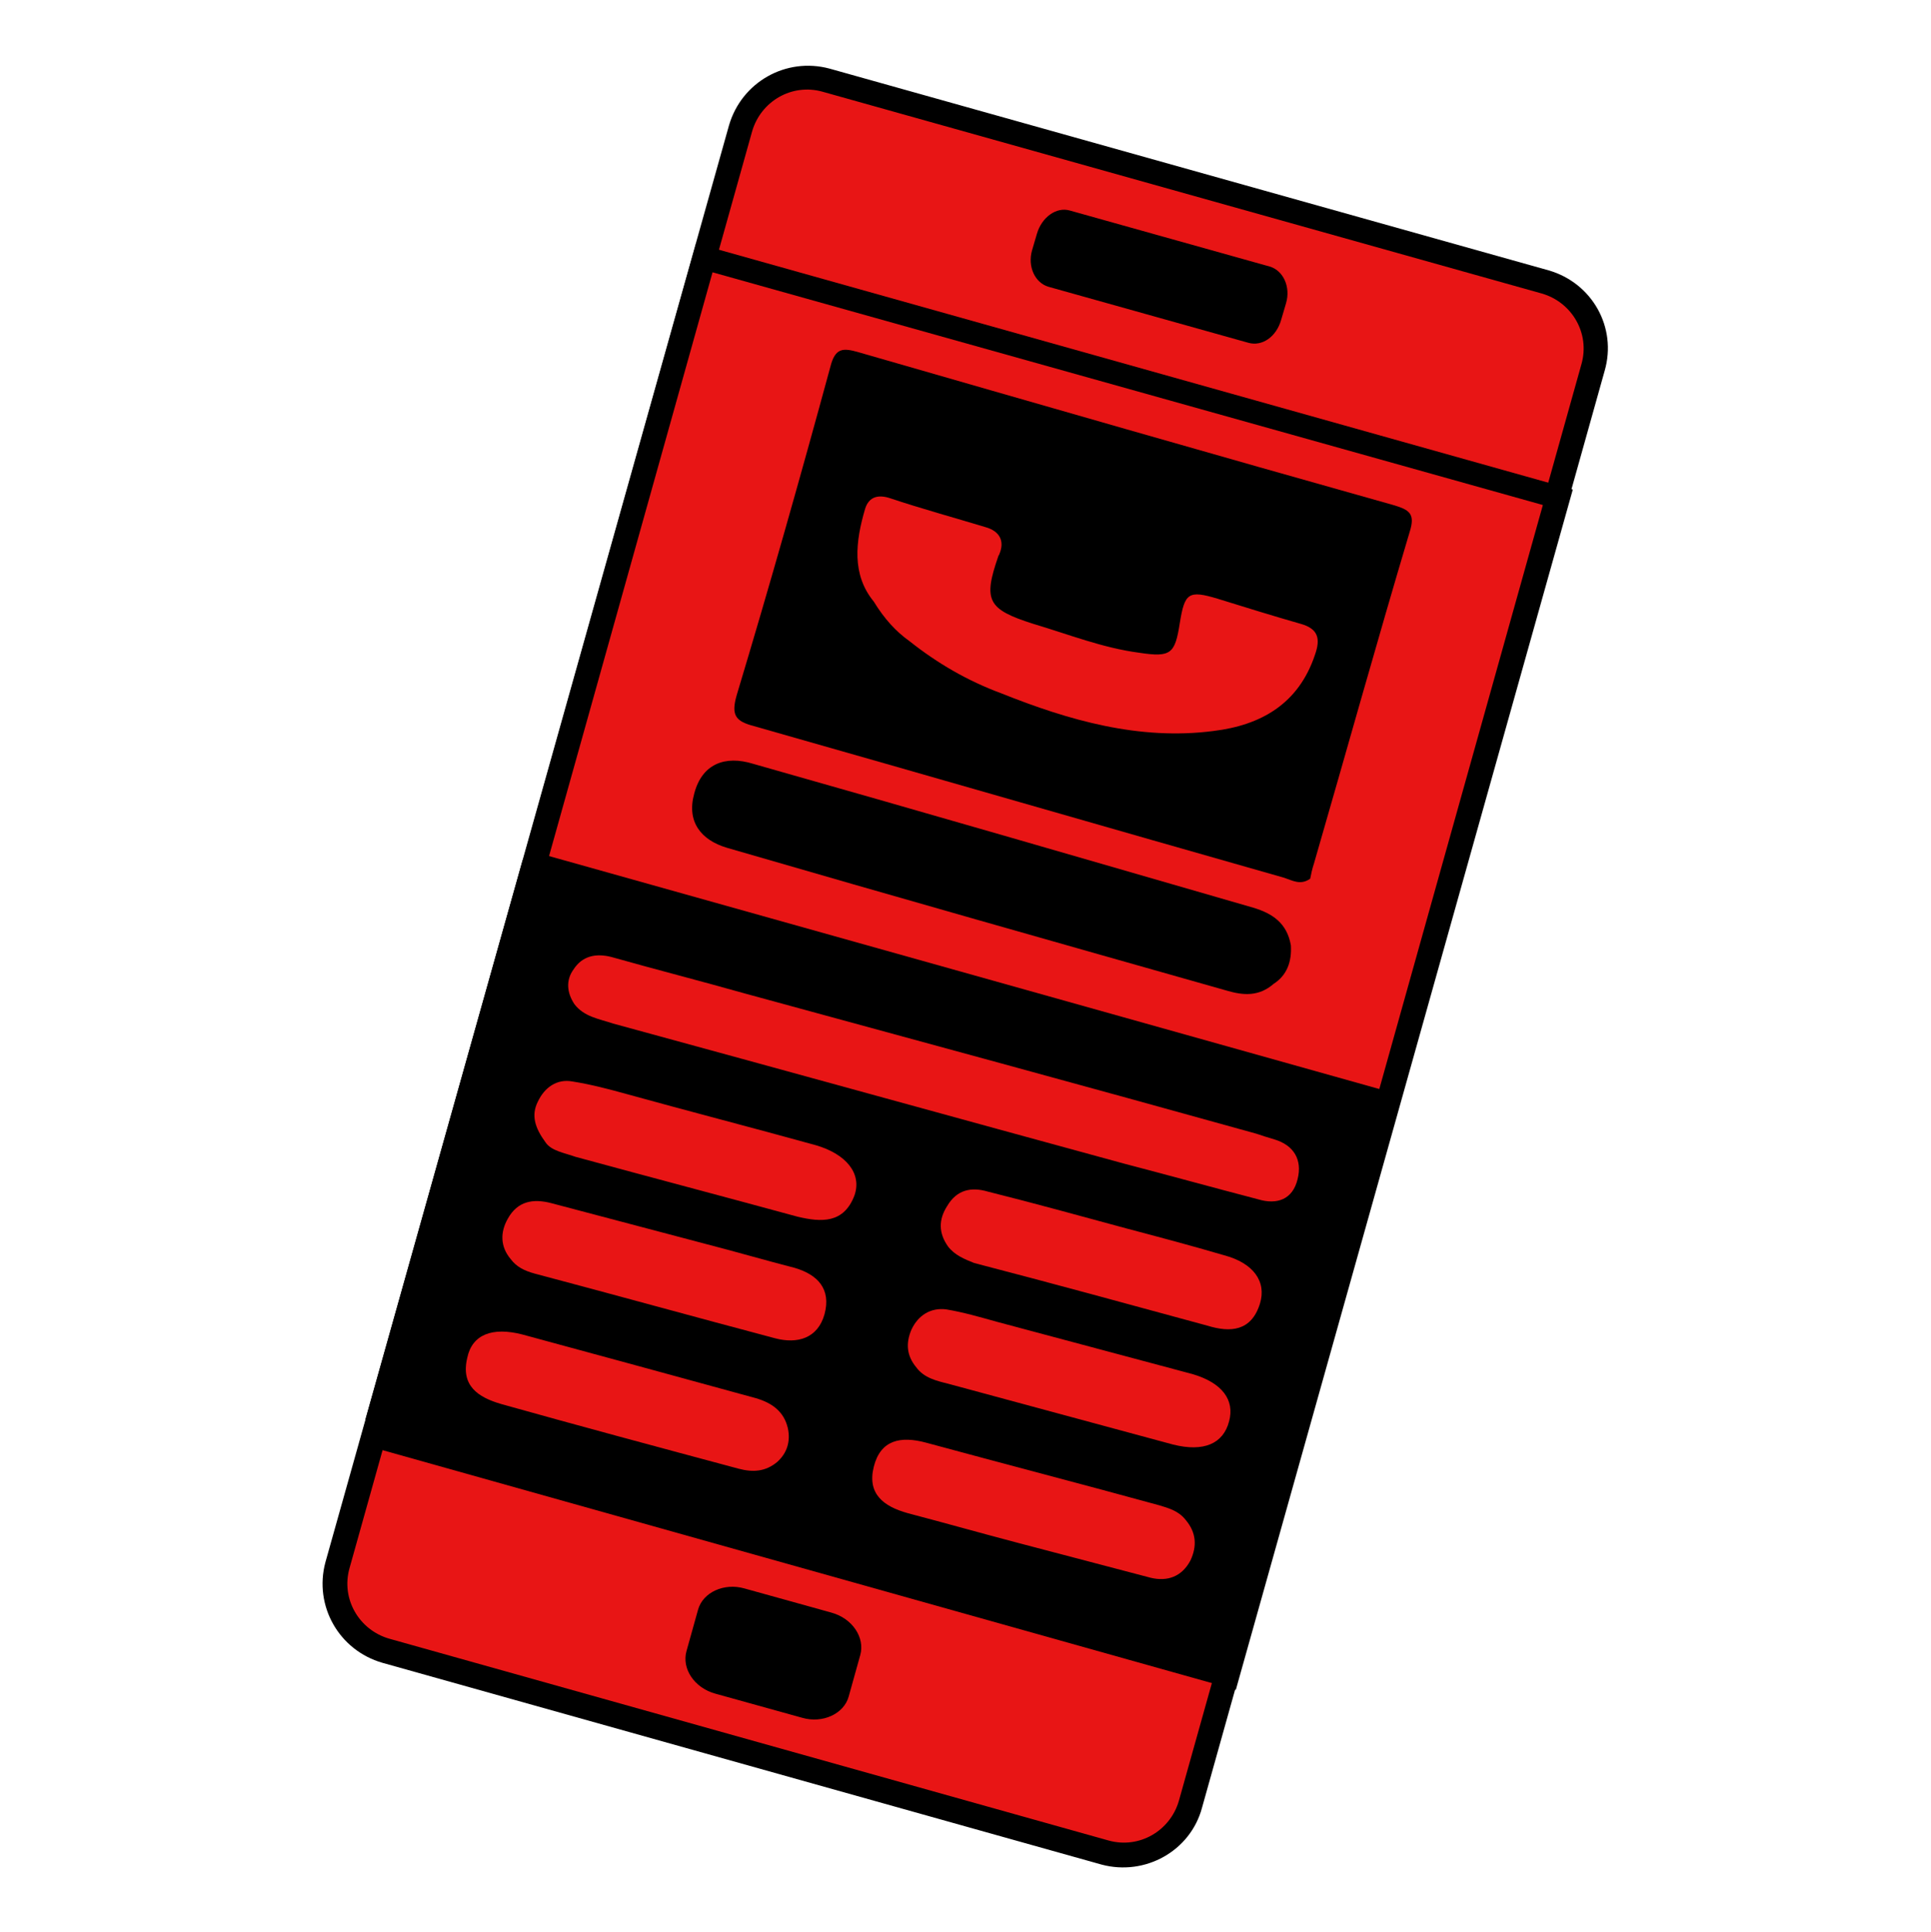
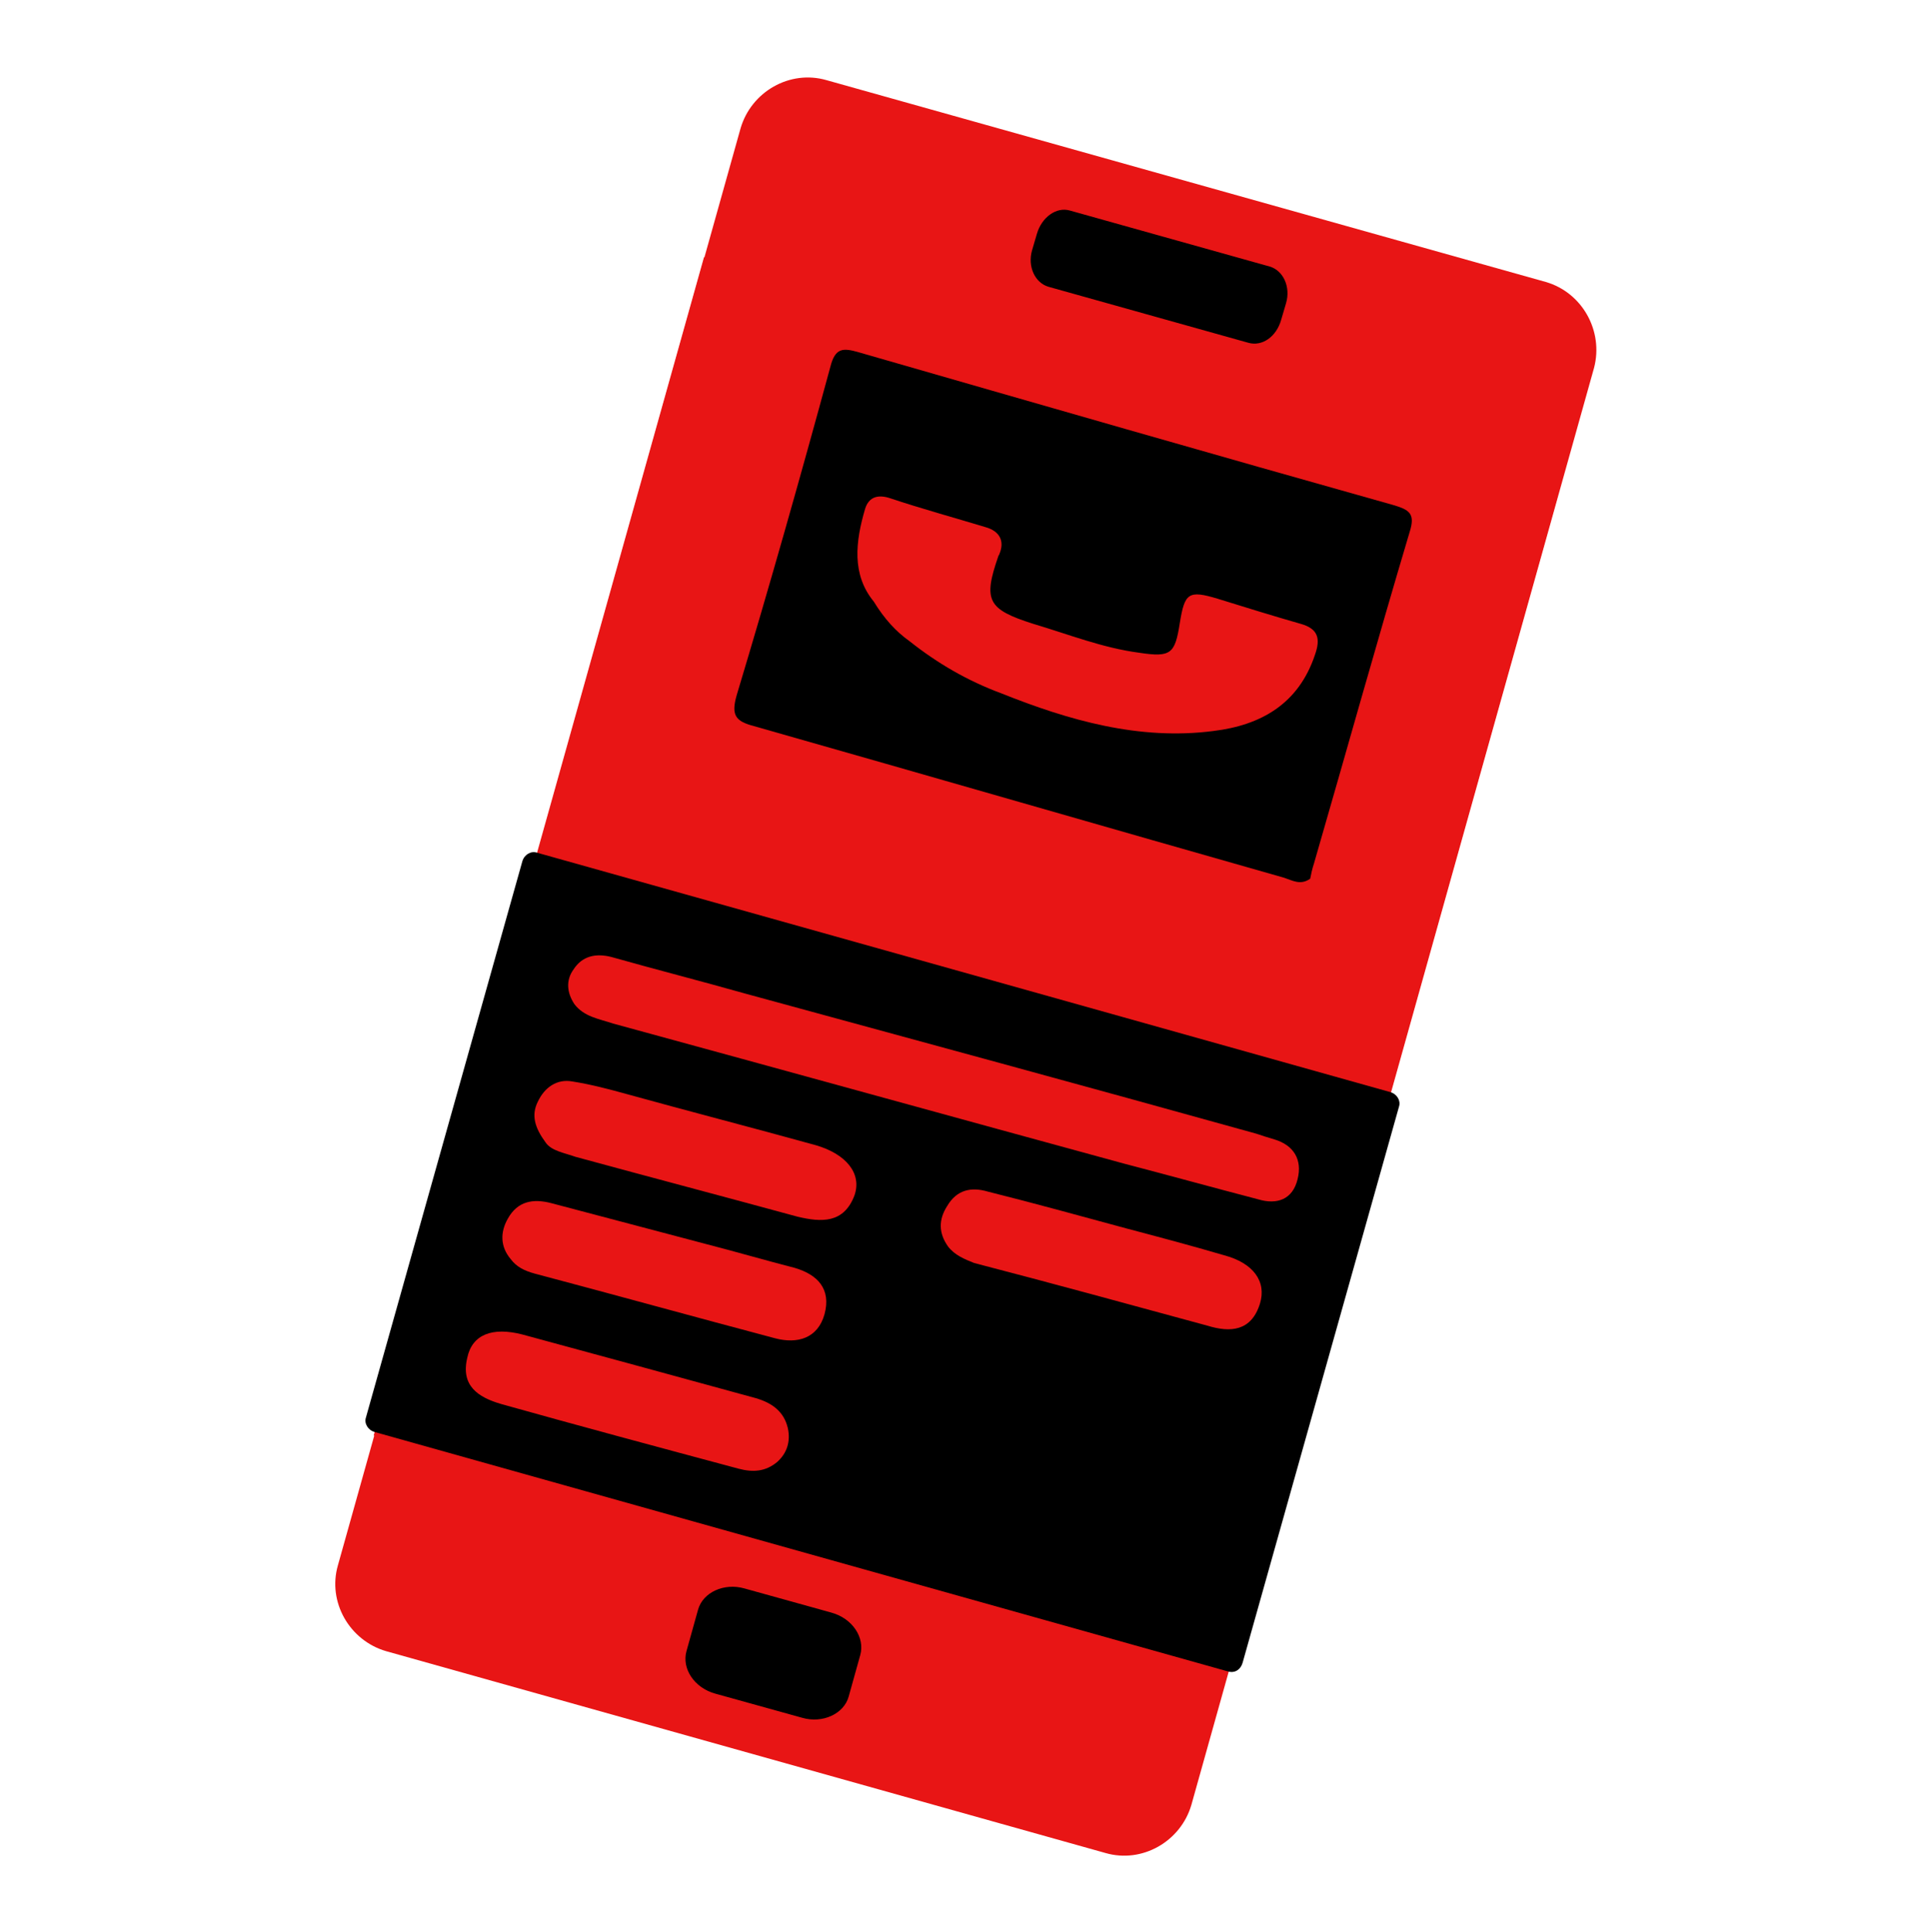
<svg xmlns="http://www.w3.org/2000/svg" version="1.1" id="Capa_1" x="0px" y="0px" width="200px" height="200.1px" viewBox="0 -0.1 200 200.1" enable-background="new 0 -0.1 200 200.1" xml:space="preserve">
  <g>
    <g>
      <path fill="#E81515" d="M160.1,29.1L85.6,8.2c-3.8-1.1-7.8,1.2-8.9,5L35,162c-1.1,3.8,1.2,7.8,5,8.9l74.5,20.9    c3.8,1.1,7.8-1.2,8.9-5L165.1,38C166.1,34.2,163.9,30.2,160.1,29.1z" />
-       <path d="M114.1,193l-74.5-20.9c-4.5-1.3-7.1-5.9-5.9-10.4L75.5,12.9c1.3-4.5,5.9-7.1,10.4-5.9l74.5,20.9c4.5,1.3,7.1,5.9,5.8,10.4    l-41.7,148.8C123.3,191.6,118.6,194.2,114.1,193z M85.2,9.4c-3.2-0.9-6.4,1-7.3,4.1L36.2,162.3c-0.9,3.2,1,6.4,4.1,7.3l74.5,20.9    c3.2,0.9,6.4-1,7.3-4.1l41.7-148.8c0.9-3.2-1-6.4-4.1-7.3L85.2,9.4z" />
    </g>
    <g>
      <path d="M85.8,168.1l-9-2.5c-1.5-0.4-3,0.2-3.3,1.3l-1.2,4.3c-0.3,1.2,0.6,2.4,2.1,2.8l9,2.5c1.5,0.4,3-0.2,3.3-1.3l1.2-4.3    C88.2,169.7,87.3,168.5,85.8,168.1z" />
      <path d="M83.1,177.8l-9-2.5c-2.2-0.6-3.5-2.6-3-4.4l1.2-4.3c0.5-1.8,2.7-2.8,4.8-2.2l9,2.5c2.2,0.6,3.5,2.6,3,4.4l-1.2,4.3    C87.4,177.4,85.2,178.4,83.1,177.8z M76.4,166.7c-0.9-0.2-1.6,0-1.7,0.5l-1.2,4.3c-0.1,0.4,0.4,1.1,1.3,1.3l9,2.5    c0.9,0.2,1.6,0,1.7-0.5l1.2-4.3c0.1-0.4-0.4-1.1-1.3-1.3L76.4,166.7z" />
    </g>
    <g>
      <path d="M131.2,28.7l-20.7-5.8c-0.7-0.2-1.6,0.5-1.9,1.5l-0.5,1.7c-0.3,1,0.1,2.1,0.8,2.3l20.7,5.8c0.8,0.2,1.6-0.5,1.9-1.5    L132,31C132.3,29.9,131.9,28.9,131.2,28.7z" />
      <path d="M129.3,35.4l-20.7-5.8c-1.4-0.4-2.2-2.1-1.7-3.8l0.5-1.7c0.5-1.7,2-2.8,3.4-2.4l20.7,5.8c1.4,0.4,2.2,2.1,1.7,3.8    l-0.5,1.7C132.2,34.8,130.7,35.8,129.3,35.4z M109.3,27.2l20.6,5.8c0.1,0,0.3-0.2,0.4-0.6l0.5-1.7c0.1-0.4,0-0.7,0-0.8l-20.6-5.7    c-0.1,0-0.3,0.2-0.4,0.6l-0.5,1.7C109.2,26.8,109.3,27.1,109.3,27.2z" />
    </g>
    <g>
      <rect x="54.1" y="36.7" transform="matrix(-0.963 -0.27 0.27 -0.963 169.298 223.291)" fill="#E81515" width="91.8" height="126.7" />
-       <path d="M128,174.9l-90.8-25.5L72.1,25.1l90.8,25.5L128,174.9z M40.3,147.7l86,24.1l33.5-119.6l-86-24.1L40.3,147.7z" />
    </g>
    <g>
      <g>
        <rect x="45.5" y="100.7" transform="matrix(-0.963 -0.27 0.27 -0.963 144.171 281.082)" width="91.8" height="59.8" />
        <path d="M127.2,173l-88.4-24.8c-0.7-0.2-1.1-0.9-0.9-1.5l16.2-57.6c0.2-0.7,0.9-1.1,1.5-0.9L144,113c0.7,0.2,1.1,0.9,0.9,1.5     l-16.2,57.6C128.5,172.8,127.9,173.2,127.2,173z M40.7,146.2l86,24.1l15.5-55.2L56.2,91L40.7,146.2z" />
      </g>
    </g>
    <path d="M135.7,90.9c-1,0.7-1.8,0.2-2.7-0.1c-18.3-5.2-36.6-10.5-54.9-15.7c-1.9-0.5-2.4-1.1-1.8-3.2c3.4-11.3,6.6-22.6,9.7-34   c0.5-2,1.3-2,3-1.5c18.4,5.3,36.8,10.6,55.3,15.8c1.7,0.5,2.3,0.9,1.7,2.8c-3.4,11.4-6.6,22.9-9.9,34.3   C135.9,89.9,135.8,90.4,135.7,90.9z" />
-     <path d="M131.9,101.8c-1.5,1.3-3.1,1.2-4.8,0.7c-17.3-4.9-34.6-9.8-51.8-14.8c-2.7-0.8-4.2-2.7-3.4-5.6c0.8-3.1,3.2-4,6.1-3.1   c17.3,4.9,34.5,9.9,51.8,14.9c2,0.6,3.5,1.6,3.9,3.9C133.8,99.5,133.3,100.9,131.9,101.8z" />
    <g>
      <path fill="#E81515" d="M59.5,103.9c-0.8-1.2-0.9-2.5-0.1-3.6c0.9-1.4,2.3-1.7,3.9-1.3c4.6,1.3,9.3,2.5,13.9,3.8    c17.6,4.8,35.3,9.6,52.9,14.5c0.6,0.2,1.2,0.4,1.9,0.6c2,0.6,2.9,2.1,2.4,4.1c-0.5,2.1-2.1,2.7-4.1,2.1c-4.6-1.2-9.3-2.5-13.9-3.7    c-17.6-4.8-35.3-9.7-52.9-14.5C62,105.4,60.5,105.2,59.5,103.9z" />
-       <path fill="#E81515" d="M94.9,141.5c-1-1.2-1.1-2.5-0.5-3.9c0.7-1.5,2-2.3,3.6-2.1c1.8,0.3,3.5,0.8,5.3,1.3    c6.7,1.8,13.5,3.6,20.2,5.4c3.1,0.9,4.4,2.7,3.8,4.9c-0.6,2.3-2.6,3.2-5.8,2.4c-7.8-2.1-15.5-4.2-23.3-6.3    C97,142.9,95.7,142.6,94.9,141.5z" />
      <path fill="#E81515" d="M80.5,151.3c-1.2,1-2.5,1.1-4,0.7c-8.2-2.2-16.4-4.4-24.6-6.7c-2.4-0.7-4.2-1.9-3.5-4.8    c0.5-2.4,2.6-3.2,5.7-2.4c8.1,2.2,16.2,4.4,24.2,6.6c1.7,0.5,2.9,1.4,3.3,3.1C81.9,149.2,81.5,150.4,80.5,151.3z" />
      <path fill="#E81515" d="M52.9,130.3c-1.1-1.3-1.1-2.8-0.3-4.2c1-1.8,2.6-2.1,4.5-1.6c5.3,1.4,10.6,2.8,15.9,4.2    c3.1,0.8,6.2,1.7,9.3,2.5c2.4,0.7,3.8,2.2,3.1,4.8c-0.7,2.5-2.8,3.1-5.1,2.5c-8.3-2.2-16.6-4.5-24.9-6.7    C54.3,131.5,53.5,131.1,52.9,130.3z" />
      <path fill="#E81515" d="M56.5,118.2c-1.1-1.5-1.5-2.8-0.8-4.2c0.7-1.5,2-2.4,3.6-2.1c1.9,0.3,3.8,0.8,5.6,1.3    c6.5,1.8,13.1,3.5,19.6,5.3c3.1,0.9,4.8,2.9,4,5.2c-1.1,2.9-3.4,2.8-5.9,2.2c-7.7-2.1-15.3-4.1-23-6.2    C58.5,119.3,57.1,119.1,56.5,118.2z" />
-       <path fill="#E81515" d="M122.8,157.3c1.1,1.3,1.2,2.7,0.5,4.2c-0.9,1.7-2.4,2.2-4.1,1.8c-4.6-1.2-9.1-2.4-13.7-3.6    c-3.8-1-7.7-2.1-11.5-3.1c-2.5-0.7-4.2-2-3.5-4.8c0.7-2.8,2.8-3.2,5.4-2.5c8.1,2.2,16.2,4.3,24.2,6.5    C121.1,156.1,122.1,156.4,122.8,157.3z" />
      <path fill="#E81515" d="M98.2,129c-1-1.4-1-2.8-0.1-4.2c1-1.7,2.5-2,4.2-1.5c4.8,1.2,9.5,2.5,14.3,3.8c3.4,0.9,6.8,1.8,10.2,2.8    c3,0.8,4.4,2.7,3.7,5c-0.9,2.9-3.1,3-5.4,2.3c-8.1-2.2-16.1-4.4-24.2-6.5C99.9,130.3,98.9,129.9,98.2,129z" />
    </g>
  </g>
  <path fill="#E81515" d="M90.5,62.2c-2.3-2.8-1.9-6.2-0.9-9.6c0.4-1.3,1.4-1.5,2.6-1.1c3.3,1.1,6.6,2,9.9,3c1.4,0.4,2,1.4,1.4,2.8  c0,0.1-0.1,0.1-0.1,0.2c-1.6,4.6-1.1,5.5,3.6,7c3.7,1.1,7.2,2.5,11,3c3.3,0.5,3.7,0.1,4.2-3.1c0.5-3.1,0.9-3.4,3.9-2.5  c2.9,0.9,5.8,1.8,8.6,2.6c1.8,0.5,2.1,1.5,1.5,3.2c-1.7,5.1-5.6,7.3-10.5,7.9c-7.7,1-15-1.1-22-3.9c-3.5-1.3-6.6-3.1-9.5-5.4  C92.8,65.3,91.6,64,90.5,62.2z" />
</svg>